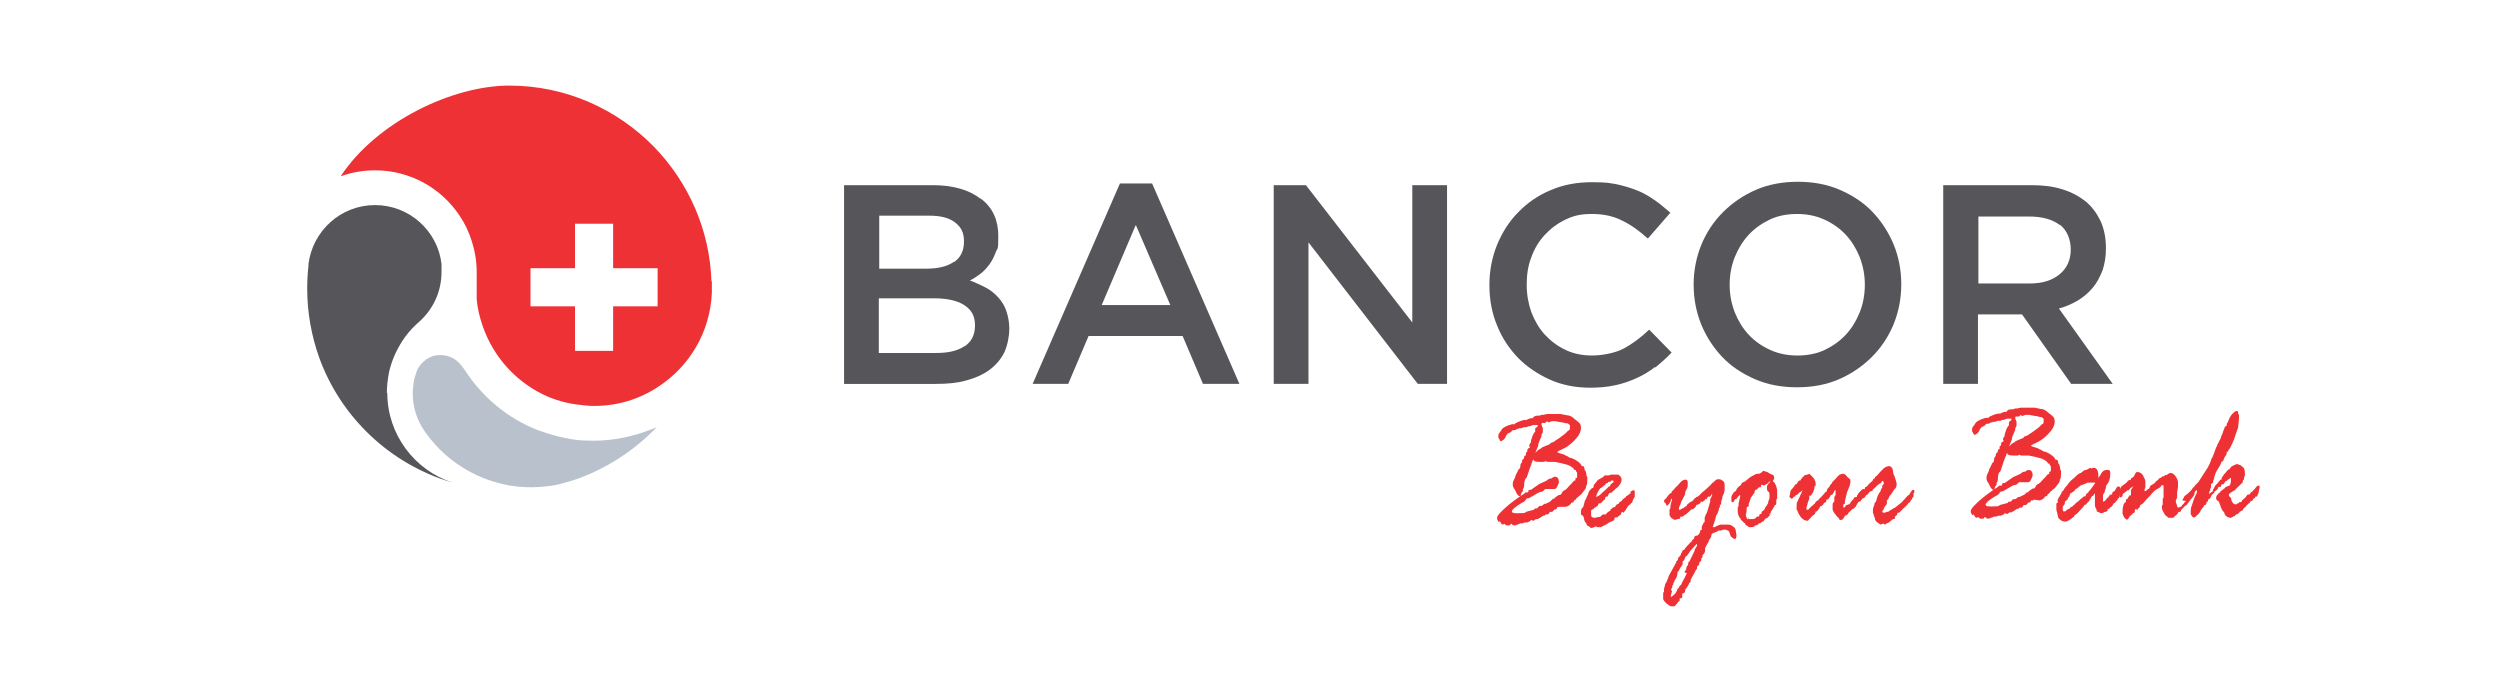
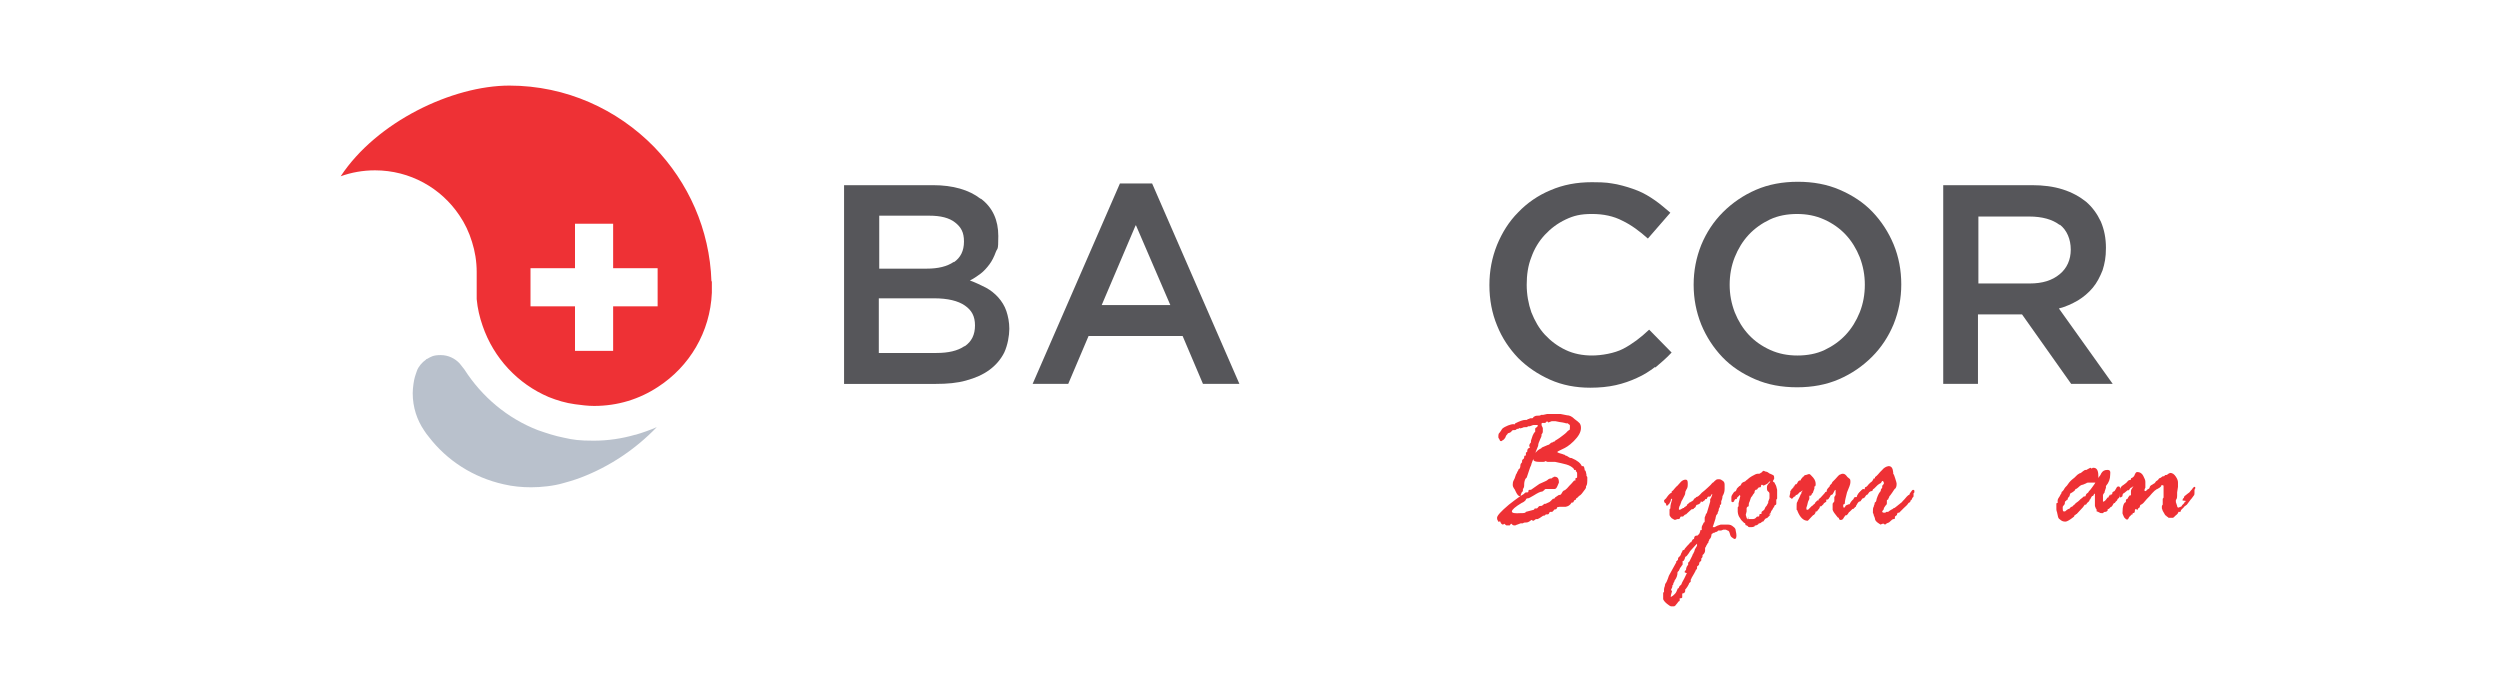
<svg xmlns="http://www.w3.org/2000/svg" version="1.1" viewBox="0 0 590 160">
  <defs>
    <style>
      .cls-1 {
        fill: #56565a;
      }

      .cls-2 {
        fill: none;
      }

      .cls-3 {
        fill: #b9c1cc;
      }

      .cls-4 {
        fill: #ee3135;
      }
    </style>
  </defs>
  <g>
    <g id="Layer_1">
      <g id="Layer_1-2" data-name="Layer_1">
        <g id="Layer_1-2">
          <g id="Layer_1-2-2" data-name="Layer_1-2">
            <g id="Layer_1-2-2">
              <rect class="cls-2" width="590" height="160" />
              <g>
                <path class="cls-1" d="M231.5,46.9c2.8,2.1,4.1,5.1,4.1,8.8s-.2,2.7-.6,3.8c-.4,1.1-.9,2.1-1.5,2.9s-1.3,1.6-2.1,2.2-1.7,1.2-2.5,1.6c1.4.5,2.6,1.1,3.8,1.7,1.1.6,2.1,1.4,2.9,2.3.8.9,1.5,2,1.9,3.2s.7,2.6.7,4.2-.4,3.9-1.2,5.6c-.8,1.6-2,3-3.5,4.1s-3.3,1.9-5.5,2.5c-2.1.6-4.5.8-7.1.8h-21.7v-46.9h21c4.7,0,8.5,1.1,11.2,3.2h.1ZM225.1,61.9c1.6-1.1,2.4-2.7,2.4-4.9s-.7-3.4-2.1-4.5c-1.4-1.1-3.4-1.6-6.1-1.6h-11.8v12.5h11.2c2.7,0,4.8-.5,6.4-1.6h0ZM227.7,81.7c1.6-1.1,2.4-2.7,2.4-4.9s-.8-3.6-2.4-4.7c-1.6-1.1-4-1.7-7.3-1.7h-13v12.9h13.6c2.8,0,5-.5,6.6-1.6h0Z" />
                <path class="cls-1" d="M292.6,90.6h-8.7l-4.8-11.3h-22.2l-4.8,11.3h-8.4l20.6-47.3h7.6l20.6,47.3h.1ZM268,53.2l-8,18.8h16.2l-8.1-18.8h-.1Z" />
-                 <path class="cls-1" d="M333.3,43.7h8.2v46.9h-6.9l-25.8-33.4v33.4h-8.2v-46.9h7.6l25.1,32.4v-32.4h0Z" />
                <path class="cls-1" d="M390.6,86.6c-1.3,1-2.7,1.9-4.3,2.6-1.5.7-3.2,1.3-5,1.7s-3.8.6-6,.6c-3.4,0-6.6-.6-9.5-1.9s-5.4-3-7.5-5.1c-2.1-2.2-3.8-4.7-5-7.7-1.2-2.9-1.8-6.1-1.8-9.5s.6-6.5,1.8-9.5c1.2-2.9,2.8-5.5,5-7.7,2.1-2.2,4.7-4,7.6-5.2,3-1.3,6.2-1.9,9.8-1.9s4.1.2,5.9.5c1.8.4,3.4.9,4.9,1.5s2.8,1.4,4.1,2.3c1.3.9,2.4,1.9,3.6,2.9l-5.3,6.1c-1.9-1.7-3.9-3.2-6-4.2-2.1-1.1-4.5-1.6-7.2-1.6s-4.3.4-6.2,1.3c-1.9.9-3.5,2.1-4.9,3.6s-2.5,3.3-3.2,5.3c-.8,2-1.1,4.2-1.1,6.5s.4,4.5,1.1,6.5c.8,2,1.8,3.8,3.2,5.3,1.4,1.5,3,2.7,4.9,3.6s4,1.3,6.2,1.3,5.3-.5,7.4-1.6,4.1-2.6,6.1-4.5l5.3,5.4c-1.2,1.3-2.5,2.4-3.8,3.5h-.1Z" />
                <path class="cls-1" d="M446.9,76.5c-1.2,2.9-2.9,5.5-5.1,7.7s-4.8,4-7.8,5.3-6.3,1.9-9.9,1.9-6.9-.6-9.9-1.9-5.6-3-7.7-5.2-3.8-4.8-5-7.7c-1.2-3-1.8-6.1-1.8-9.4s.6-6.4,1.8-9.4c1.2-2.9,2.9-5.5,5.1-7.7s4.8-4,7.8-5.3,6.3-1.9,9.9-1.9,6.9.6,9.9,1.9,5.6,3,7.7,5.2,3.8,4.8,5,7.7,1.8,6.1,1.8,9.4-.6,6.4-1.8,9.4ZM438.9,60.7c-.8-2-1.9-3.8-3.3-5.3s-3.1-2.7-5.1-3.6-4.1-1.3-6.4-1.3-4.5.4-6.4,1.3-3.6,2.1-5,3.6-2.5,3.3-3.3,5.3-1.2,4.2-1.2,6.5.4,4.4,1.2,6.5c.8,2,1.9,3.8,3.3,5.3s3.1,2.7,5.1,3.6,4.1,1.3,6.4,1.3,4.5-.4,6.4-1.3,3.6-2.1,5-3.6,2.5-3.3,3.3-5.3,1.2-4.2,1.2-6.5-.4-4.4-1.2-6.5Z" />
                <path class="cls-1" d="M488.8,90.6l-11.6-16.4h-10.4v16.4h-8.2v-46.9h20.9c2.7,0,5.1.3,7.3,1,2.2.7,4,1.7,5.5,2.9,1.5,1.3,2.6,2.8,3.5,4.7.8,1.9,1.2,3.9,1.2,6.2s-.3,3.7-.8,5.3c-.6,1.5-1.3,2.9-2.3,4.1s-2.2,2.2-3.5,3c-1.4.8-2.9,1.5-4.5,1.9l12.7,17.8h-9.8ZM486.1,53.1c-1.7-1.3-4.1-2-7.2-2h-12v15.8h12.1c3,0,5.3-.7,7.1-2.2,1.7-1.4,2.6-3.4,2.6-5.8s-.9-4.6-2.6-5.9h0Z" />
              </g>
-               <path class="cls-1" d="M91.3,92.7c0-1.6.2-3.2.5-4.8.6-2.7,1.7-5.2,3.2-7.5.9-1.4,2-2.7,3.3-3.9l1.1-1c3-2.9,4.8-6.9,4.8-11.3s0-1.3,0-1.9c-.9-7.8-7.6-13.9-15.7-13.9s-14.7,6.1-15.7,13.9v.4c-.2,1.8-.3,3.5-.3,5.4,0,5.7,1,11.1,2.8,16.2,5.1,14.2,16.8,25.3,31.5,29.6-8.9-2.9-15.4-11.3-15.4-21.2" />
              <path class="cls-3" d="M149.9,102.6c-3.1.9-6.4,1.4-9.8,1.4s-4.8-.2-7-.7c-2.1-.4-4.2-1.1-6.2-1.8-7.2-2.8-13.2-7.9-17.3-14.3l-1.1-1.4c-1.1-1.2-2.7-2-4.5-2s-2.3.4-3.2.9c0,0-.2,0-.3.2-.9.6-1.8,1.7-2.1,2.6-.3.8-.3.9-.5,1.5s-.5,2.5-.5,3.8c0,3.3,1,6.3,2.7,8.8.3.5.7,1,1.1,1.5,4.3,5.6,10.5,9.6,17.7,11.2,2.1.5,4.3.7,6.5.7s5.3-.3,7.6-1c2.3-.6,4.1-1.3,4.1-1.3,6.8-2.6,12.9-6.7,17.9-11.9-1.6.7-3.3,1.3-5,1.8" />
              <path class="cls-4" d="M167.9,66.4c-.4-12.3-5.5-23.4-13.5-31.7-8.7-8.9-20.8-14.5-34.2-14.5s-31.3,8.5-39.8,21.4c2.5-.9,5.2-1.4,8.1-1.4,8.3,0,15.6,4.2,19.9,10.6,1.3,1.9,2.3,4,3,6.3.7,2.2,1.1,4.6,1.1,7.1s0,.5,0,.7v5.7c.2,2.2.7,4.3,1.4,6.3,2.6,7.6,8.3,13.7,15.6,16.8,2,.8,4,1.4,6.2,1.7,1.5.2,3,.4,4.5.4,5.6,0,10.7-1.6,15.1-4.5,7.4-4.8,12.3-12.9,12.7-22.2v-2.7s-.1,0-.1,0ZM155.2,72.3h-10.5v10.5h-9v-10.5h-10.5v-9h10.5v-10.5h9v10.5h10.5v9Z" />
              <g>
                <path class="cls-4" d="M367.5,119.7h0s0,.3-.3.5h-.3c-.3.3-.5.6-.6.6h-.3c-.2,0-.3,0-.4.3s-.3.3-.5.3c0,0-.2,0-.3,0-.2.3-.3.3-.6.3l-.9.6c0,0-.2,0-.3.2,0,0-.2,0-.3,0s-.3,0-.5.2-.3.2-.4.2l-.4-.2c-.3.3-.8.6-1.1.6s-.7,0-.9.2h-.5l-.8.3c-.2,0-.3.2-.6.2s-.5,0-.8-.4c-.2,0-.3.3-.4.4h-.8s-.3-.2-.5-.4c0,0-.2.2-.3.2-.3,0-.5-.3-.7-.8l-.3.2s0,0-.2-.3-.2-.5-.2-.7c0-.5.9-1.5,2.8-3.1,1.9-1.5,3.1-2.3,3.5-2.5l.2-.2c0,0,.2-.2.3-.2h.3c.2,0,.3,0,.3-.3s.2-.3.4-.3h.2l2-1.4c0,0,.4-.2.9-.4s.9-.4,1.1-.6c.2-.2.5-.3.9-.3l.2-.2c.2,0,.3-.2.4-.2.8,0,1.1.4,1.1,1.4l-.3.7c-.2.5-.4.8-.7.8s-.2,0-.2,0c0,0,0,0,0,0h-1.2c0,0-.2,0-.4,0h-.3s-.2,0-.4.3l-.4.3c-.5,0-1.2.4-2,.9s-1.4.8-1.5.7c-.3,0-.4.3-.5.5-.2.2-.4.4-.9.6-1.5.9-2.3,1.6-2.3,2s.7.5,2.1.4c.7,0,1.1,0,1.2-.3l1.9-.5.2-.3h.3c.2,0,.3,0,.5-.3s.4-.3.6-.3.3,0,.5-.2.3-.2.4-.3c0,0,.2,0,.3,0,0,0,.3-.2.6-.3s.5-.3.6-.4l.2-.2s.2-.2.3-.3h.2s.2,0,.3-.3l.9-.6h.2c.3,0,.4-.3.7-.8.2-.2.3-.3.5-.3.3-.2.7-.6,1.1-1.1l.4-.4c.3-.3.5-.6.7-.8h.3v-.3h0c0-.2,0-.3.2-.3,0,0,.2,0,.2-.2v-.7c0-.3,0-.5-.3-.7h0v-.3c0,0-.3,0-.4,0,0-.3-.4-.6-.9-.9s-1.3-.5-2.2-.7l-1.4-.3h-.7c0,0-.3,0-.5,0h-.5c0,0-.3,0-.5-.2-.3.2-.5.2-.6.2h-.4c0,0-.5,0-.5,0-.9,0-1.4-.2-1.4-.5,0-1.1.5-2,1.6-2.6.2,0,.3-.2.4-.3l1.4-.6c0,0,.3,0,.5-.3.2-.2.4-.3.6-.3l.3-.2h.2c0-.2.3-.3.6-.5.3-.2.8-.5,1.4-1,.7-.5,1-.9,1.1-1l.3-.2c.2,0,.2-.3.2-.8s0-.4-.3-.6l-.2-.2h-.4c0,0-.6-.2-1.5-.3l-1-.2h-.9l-.8.3-.3-.3h0s0,0-.2.2-.2.2-.3.2h-.5c-.2,0-.3,0-.3.3s0,.3.3.9v.9s0,.3-.3.6v.3c0,.3-.3.7-.5,1.3-.3.6-.3,1-.3,1.1l-.6,1.5v.4c-.3.9-.6,1.4-.7,1.6s-.2.5-.3.8c0,.3-.2.5-.3.8l-.8,2.4c0,0-.2.2-.3.3-.2.4-.3.9-.3,1.3,0,.4,0,.8-.3,1.1v.4s0,.2-.3.4c0,.2-.2.4-.2.6s0,.3-.2.3c-.3,0-.6-.3-.9-.9s-.4-.9-.5-.9c-.2-.3-.3-.6-.3-.9s0-.7.3-1.2.3-.9.4-1c0-.2.2-.4.3-.6,0-.2.2-.4.3-.6s0-.3.2-.3c.2-.2.3-.4.3-.8s.2-.6.4-.8v-.3c0,0,0-.3.2-.4s.3-.3.3-.5,0-.3.2-.4h.2v-.5c0-.2,0-.3.3-.3,0-.6.2-.9.3-.9.2,0,.3-.2.4-.3-.2,0-.2-.3-.2-.3,0-.3.2-.6.4-.8,0,0,0-.2,0-.2v-.2l.4-1.2c.2-.4.3-.7.6-.9h0v-.6c0-.2,0-.3.4-.5.2-.2.2-.3.2-.5h-1c-.2,0-.5.2-.9.3h-.3s-.2,0-.3.2h-.3c-.3,0-.6,0-.9.2-.3,0-.4.2-.6,0l-.3.2h-.3c-.2.2-.3.3-.6.3h-.3s-.2,0-.4.3-.5.3-.6.4c-.2,0-.3,0-.3.2,0,0-.2.2-.3.3l-.2.4c0,.2-.2.3-.3.5-.2.2-.3.3-.4.3,0,0-.2.2-.3.2-.2,0-.3,0-.4-.3s-.3-.4-.3-.6c0-.5,0-.9.3-1.1.2-.3.4-.5.6-.9.3-.3.9-.6,1.4-.8s1-.3,1.1-.3h.3c0,.2.2,0,.3-.2,1-.5,1.8-.8,2.3-.8h.4l.3-.2c.3,0,.4-.2.6-.2h.4s.2,0,.3-.3c.3-.2.5-.3.9-.3s.7,0,.9-.2h.5l.9-.2h3.2l1.5.3c.6,0,1.2.3,1.8.9.6.4,1,.8,1.2,1,.2.3.3.6.3,1.1,0,1-.6,2-1.7,3.1s-2,1.6-2.7,1.9c-.9.4-1.2.6-1.2.7,0,0,.3.2.7.3s.7.2.9.3c0,0,.3,0,.3.2,0,0,.3,0,.7.3s.6.3.8.3c1.4.6,2.1,1.2,2.4,1.9h.3c.2,0,.3.3.4,1,.2,0,.3.4.4,1v.3c.2.2.2.3.2.4,0,1.1,0,1.8-.3,2,0,0,0,.2,0,.3,0,.2-.3.6-.7,1.1-.4.6-.8.9-.9.9,0,0-.2.2-.3.3l-.2.2c-.2,0-.3.3-.3.3s0,.2-.2.2c0,0-.2,0-.3.3s-.2.3-.3.3h-.2c-.4.7-.9.9-1.4,1h-1.4Z" />
-                 <path class="cls-4" d="M375.4,115.5l.3-.3c.3,0,.4-.2.4-.5s.3-.6.6-.9l.2-.3c.2-.3.7-.5,1.4-.9.2-.2.3-.3.4-.4h.9c.3,0,.4-.2.7-.2h.9c.2,0,.3,0,.5,0,.3,0,.5.2.7.4.2.3.3.5.3.8,0,.4-.2.9-.6,1.4-.3.4-.7.7-.9.8-.2.3-.3.4-.4.4s-.2.2-.3.3-.2.2-.3.2h-.2c-.2,0-.4.3-.6.9h-.3c-.2,0-.3.3-.3.5s-.2.3-.3.3c-.4.5-.7.8-.9.8h-.3c0,.2-.2.3-.2.4s0,.3-.3.3l-.3.3h-.2l-.3.4c-.2,0-.3,0-.5.3,0,.2,0,.4,0,.7v.4c0,.4.3.6.9.6l.9-.2c.3,0,.4,0,.6-.3.2-.2.4-.3.6-.3,0,0,.2,0,.3,0h.2c0-.2.3-.3.4-.5.3-.2.4-.3.5-.3l.2-.2c0-.2,0-.3.2-.3l.2-.2c0,0,.2-.2.3-.2h.3c.2-.3.3-.6.6-.7s.4-.2.4-.3.2-.3.3-.3.3-.2.4-.3c0-.2.3-.3.4-.4.2-.2.3-.3.3-.3,0,0,0,0,.2,0,0,0,0,0,0,.2v.2h0v-.4c0-.3,0-.3.3-.4l.8-.6c0-.3,0-.5.2-.5s.2,0,.3-.2c0,0,0,0,.2,0,.2,0,.3,0,.3.3v.6c0,0,0,.6,0,.6,0,0,0,.2-.2.3,0,.2-.2.3-.3.7,0,.3-.2.5-.3.5h0c-.2.3-.3.4-.5.5,0,0-.3.2-.3.3l-.6.9c0,.2-.3.3-.3.4s-.2.2-.2.2l-.2-.2h0c0,0-.2,0-.3.3,0,.2,0,.3-.2.4-.3.2-.6.4-.7.6h-.4c-.2,0-.3.2-.3.4,0,.3-.3.4-.5.5-.3,0-.4.2-.6.3h-.2c0,0-.3.3-.5.4l-1.4.7c0,0-.2,0-.3,0h-.5c0,0-.2,0-.2,0,0,0,0-.2-.2-.2l-.3.2c-.3,0-.4.2-.7.2s-.3,0-.3-.2c-.2,0-.3-.2-.3-.2-.3,0-.6-.3-.7-.9h-.2s-.2-.4-.4-1.4c0,0-.2-.2-.3-.3-.2,0-.3-.2-.3-.4,0-.7,0-1.1.3-1.3.3-.3.3-.4.3-.5l.3-1.1s0-.2.2-.4l.4-.9c0,0,.2-.3.3-.8l.3-.5h0ZM379,114.2l-.2.2s-.2.2-.4.3c-.3.3-.4.4-.7.5-.2.2-.4.5-.7,1.1s-.3.9-.3,1,0,.2,0,0l.6-.3c.3-.2.4-.3.6-.5s.4-.4.9-.8l.2-.2s.2-.2.3-.3c.2-.2.3-.3.4-.4h.2c.2-.5.4-.7.6-.8s.3-.2.3-.3c0-.2,0-.3-.3-.3s-.3,0-.4.3h-.4s-.2,0-.3.3h-.3Z" />
                <path class="cls-4" d="M405.9,118.6v.4h0v.6c-.2.3-.3.5-.3.9l-.2.4c0,.2,0,.3-.2.5s-.2.3-.3.7c0,.3-.2.7-.3,1.1l-.4,1.2s0,0,0,0h.5s0,0,.3-.2c.2,0,.3-.2.5-.2l.6-.2c.2,0,.4,0,.9,0h.5c.4,0,.9,0,1.3.3.4.3.7.5.8.9,0,.3.2.8.2,1.4s-.2.8-.4.8-.4-.2-.7-.4-.4-.6-.5-1-.3-.6-.5-.6l-.4-.2h-.3c0,0-.2,0-.3,0h0l-.5.2h-.7l-.3.3c-.2,0-.3,0-.5.2-.2,0-.3,0-.5.2-.2,0-.3.2-.3.3,0,.4-.2.9-.5,1.1,0,.3-.2.4-.2.5,0,.2,0,.3-.2.4,0,.2-.3.4-.4.8l-.2.3v.6c0,.4-.2.8-.6,1.1v.3c0,0,0,.3-.3.5v.4s0,.2-.2.3-.3.3-.3.6-.3.4-.5.6v.4h0c0,0,0,.3-.3.4,0,.3-.2.4-.3.7l-.7,1.2c0,.2-.2.3-.2.5v.4c-.3.2-.3.3-.4.4,0,.2-.2.4-.4.8-.3.4-.4.6-.5.6,0,.2,0,.3,0,.3,0,.2,0,.3-.3.6-.3,0-.4,0-.4.3v.4s0,.2,0,.3-.3.2-.3.2h-.3v.4c0,.2,0,.3-.2.3,0,0-.3.3-.4.5-.3.3-.3.4-.4.5l-.3.2h-.7c-.2,0-.5-.2-1-.6s-.8-.8-.9-1.1c0-.3,0-.9,0-1.4,0,0,0-.2.2-.3v-.6s0-.3.2-.8c0-.5.3-.8.3-.8,0,0,.2-.3.4-.9s.3-.9.4-1l1.6-2.9v-.3h0c0,0,.2,0,.2,0,0,0,0-.2.2-.3,0-.3,0-.5.3-.7.2-.2.3-.3.4-.6,0-.2.2-.4.3-.6v-.2l.3-.2c.2,0,.3-.2.3-.3l.6-.7s.2-.2.3-.3c0,0,.3-.3.4-.5h.2c.2-.4.3-.6.4-.7s.3,0,.3-.2c0-.4.2-.7.6-.7s.2,0,.2,0l.4-.4s.2-.3.3-.9h.3v-.6s0-.3.2-.6.2-.5.3-.6c0,0,.2,0,.2-.2v-.9h0c0-.2.2-.4.3-.9l.2-.2.8-2.7s0-.3,0-.6l.2-.3c.2-.4.3-.8.3-.9,0,0,0,0,0,0,0,0-.2,0-.3.3s-.3.3-.3.3h-.3s-.2,0-.3.3-.2.3-.3.3h-.2c0,.3-.3.4-.3.4l-.4.3h0l-.3-.2h0s0,.2-.2.5l-.5.3h-.2c0,0-.3.2-.3.4s-.3.4-.4.4c0,.2-.3.3-.6.3l-1,.9c0,0-.2.2-.3.3-.3,0-.4.2-.7.5h-.4c0,0-.3,0-.3.3,0,.2-.3.3-.3.3h-.3l-.6.2c-.2,0-.4-.2-.8-.4-.3-.3-.5-.6-.5-.8v-.9c0,0,0-.2,0-.3,0-.2.2-.3.2-.3v-.3c0-.5.2-1.1.4-1.8h0c0,0,0-.2,0-.2-.2,0-.3.2-.3.4,0,.3-.3.5-.3.7-.2.2-.3.3-.3.3,0,0,0,.2-.2.2,0,0-.2,0-.3,0,0,0,0,0,0-.3,0-.2-.2-.3-.3-.3,0,0-.2-.3-.2-.5s.2-.3.5-.6l.2-.3c.5-.7.9-1,1.1-1v-.3c.3-.2.4-.3.7-.7.3-.3.4-.5.6-.6l.9-1c.3-.3.7-.5,1.1-.5s.5.3.5.9,0,1-.3,1.4c-.2.3-.3.6-.3.9,0,.3-.2.6-.4,1s-.4.8-.5.9c0,.2-.2.5-.3.9-.2.3-.3.7-.3.9s0,.2.2.2.4-.2.8-.4h.2c0-.2.3-.3.3-.3l.4-.3c0-.3.2-.3.3-.4l.3-.3c.2,0,.3-.2.6-.3.3-.2.4-.3.4-.4s.2-.3.3-.3c0,0,.3-.2.3-.3.3,0,.7-.3,1.3-1,.5-.4,1-.8,1.4-1.2s.8-.7.9-.9c0,0,.2-.2.3-.3.2,0,.3-.3.6-.5.3-.3.5-.3.9-.3s.6.2.9.4.4.5.4.9v1c0,.7-.2,1.2-.5,1.7,0,.6-.2.9-.3,1.2v.5c0,0,0,.3-.3.4v-.3h0ZM397.6,135.1v-.3c0,0,.2-.2.3-.3,0-.6.3-1,.5-1.2v-.5l.3-.3.7-1.4c0-.2.2-.4.3-.6,0-.2.2-.3.2-.5s.2-.6.6-1.2v-.2c0-.2,0-.3,0-.3,0,0-.2.2-.3.3l-1.1,1.2s-.3.3-.5.7l-.3.4c-.2.3-.3.4-.4.4s-.3.3-.3.6c-.2.3-.3.5-.3.5h-.2c0,0,0,0,0,0v.5c0,0,0,.2,0,.3s-.2.3-.3.4c0,.2-.2.3-.2.3,0,0-.2.3-.4.8l-.3.3c0,.9-.3,1.5-.7,2,0,.3-.2.4-.3.7,0,.3,0,.3-.2.4,0,.5-.2.9-.3.9v.2c0,0,0,.2.2.3h0c-.2.7-.3,1-.3,1.4,0,0,0,0,0,0l.5-.3c.3-.3.6-.5.8-.9l.3-.7c0,0,0-.2.3-.2,0-.3.2-.5.3-.6s.3-.2.3-.3.3-.7.7-1.4c.4-.9.7-1.4.7-1.4h0v.2h0Z" />
                <path class="cls-4" d="M417.9,121.4l-.9.9h-.2c0,0-.3.2-.4.4s-.3.4-.3.4h-.2c-.3.3-.5.4-.6.4s-.3,0-.4.3c-.2,0-.3.2-.5.2s-.3,0-.3.2c0,0-.3.2-.7.2h-.3c-.2,0-.3,0-.3,0,0,0-.2,0-.3-.2,0,0-.2-.2-.3-.2s-.3,0-.3-.3-.3-.3-.3-.3-.2-.2-.3-.3l-.3-.3c-.2-.2-.3-.5-.6-.9-.2-.4-.3-.9-.3-1.1h0v-1s0-.2.2-.3v-.7l.4-1.7s0-.2-.2-.3c0,.3-.3.3-.3.4,0,0-.2.2-.3.3,0,.2,0,.3-.2.3h-.2s0,0-.2.3c0,.3-.3.4-.4.4s-.3,0-.3-.3v-.9c0,0,0-.3.3-.7.2-.3.3-.5.5-.6.2,0,.3-.2.4-.4,0-.3.3-.5.7-.9.2,0,.4-.3.5-.6.2-.2.3-.3.6-.4.3,0,.4-.3.6-.4s.5-.5,1.2-.9,1.1-.6,1.4-.6.3,0,.3,0,.3,0,.4-.2c.2,0,.3-.2.4-.3s.3-.2.3-.2l.5.2c.3,0,.6.2.7.3l.3.2c.2,0,.4.2.7.3s.3.4.3.9c-.2.3-.3.5-.3.6,0,0,.2.2.4.3,0,.2.3.5.4.9l.2.8v2c0,.2-.2.3-.2.3v1c0,.2-.2.3-.3.3,0,0-.2.2-.2.3v.2c-.2,0-.2.2-.3.3,0,.2-.2.3-.3.5,0,0-.2.3-.2.4s0,.3-.2.3c0,0-.2.2-.2.3,0,0,0,.2-.2.2l-.2-.2h0ZM412.6,122v.5h.9c.3,0,.6,0,.9-.3.2-.3.3-.3.5-.3s.3,0,.3-.3.2-.3.2-.3h.3c0-.3,0-.6.3-.7.3-.2.4-.3.5-.6s.2-.4.3-.5c0,0,.3-.3.3-.5l.2-.3v-.3l.3-.8c0-.3,0-.6,0-.9s0-.5-.3-.7-.3-.5-.3-1,.2-.6.4-.9c.3-.3.4-.4.4-.5s0-.2,0,0c0,0-.2,0-.4.2,0,.2-.5.5-1.2.8-.3-.2-.3-.2-.4-.2,0,0-.2,0-.2.3s-.2.3-.2.3h-.3s0,0-.3.3c0,.2-.3.3-.5.3l-.2.3c0,.3,0,.4-.3.7l-.2.3c0,.2-.3.3-.4.6l-.3.9c-.2.3-.2.7-.2.9s0,.2-.3.3c0,0-.2.2-.2.3,0,0,0,0,0,.2,0,0,0,.2,0,.3v.3l-.2.8.2.7.2.4h0Z" />
                <path class="cls-4" d="M423.1,114.8h.3c0,0,.2-.3.3-.5h.2c0,0,.3-.2.4-.6l.3-.3h.2s.2,0,.2-.2.3-.3.5-.7h0s.2,0,.3-.2c0-.2.3-.2.4-.2l.6-.2c.2,0,.3,0,.3,0s.3.2.8.8.6,1.1.6,1.6-.2.5-.3.5h0v.5l-.3.8c0,.3-.2.3-.3.4,0,.3-.2.4-.3.5h-.3v.2c0,0,0,.5,0,.5,0,.2-.3.5-.4,1.1s-.3.9-.3,1.1c0,.3,0,.4.2.4,0,0,.2,0,.2,0s.2-.2.3-.3c0,0,.2-.2.3-.3,0,0,.2-.2.3-.3.2,0,.3-.3.5-.4s.3-.3.3-.4c0,0,.2-.2.3-.3,0,0,.2-.2.2-.2,0,0,.2,0,.3,0v-.3l.4-.3,1-1.1.2-.3c.2,0,.3,0,.3-.2,0-.4.3-.7.5-.9,0,0,0,0,.2-.2,0-.3.2-.4.3-.5.2-.2.3-.3.3-.5l.4-.4c0,0,.2-.2.3-.3.6-.7.9-1,1.1-1.1.2,0,.3-.2.7-.2s.6.2.8.4c.2.3.4.5.7.7s.3.4.3.9-.3,1.2-.8,2.4c-.3,1.2-.5,2-.5,2.3s0,.4-.2.5-.2,0-.2.2h0c0,.4,0,.6.2.6,0,0,.2,0,.3-.3,0-.2.3-.3.8-.5h.2c.3-.6.6-.9.7-1,0,0,.3-.2.3-.4,0-.2.3-.3.4-.3s.3,0,.3,0c0-.3.3-.8.7-1.2s.7-.7.8-.7.2,0,.3.3.2.3.2.4,0,.2,0,.2v.4c0,.2,0,.3-.3.3,0,.3-.3.5-.3.6h-.3l-.2.2h0c0,0-.3.3-.5.7-.3.3-.4.7-.6.9v.2c-.2,0-.3.2-.3.2l-.3.3c0,0-.2,0-.2,0l-.2.2c0,0-.3.3-.4.4-.3.2-.4.4-.5.6l-.3.3h-.3s0,.2-.2.3l-.3.5c-.2.3-.4.3-.7.3,0,0-.2,0-.3-.3,0-.2-.2-.3-.3-.3,0,0-.3-.4-.7-.9s-.5-.9-.5-.9v-.8c0,0,0-.5,0-.5,0,0,0-.3.2-.4l.2-.3v-1l.3-.5v-1.2c-.2,0-.3.3-.5.7s-.3.5-.6.5c-.3.5-.4.8-.5.7,0,0,0,0,0,.2l-.3.2h-.3v.5c-.3.2-.5.3-.6.4,0,.2-.2.3-.3.4l-.3.3h-.3c0,.4-.3.7-.5.9l-.2.3h-.3c0,.4-.3.7-.4.8-.2,0-.4.3-.8.7s-.6.7-.7.7c-1,0-1.8-.8-2.4-2.3,0,0,0-.2-.2-.3,0-.2,0-.4,0-.8,0-.6,0-.9.2-1.1,0-.2.3-.6.5-1.1.2-.5.3-.8.4-.7v-.3c.2-.3.3-.5.3-.6h0s0,0-.2.2l-.3.2c0,0-.2,0-.3.2,0,0-.2.2-.3.3s-.2.2-.3.2h0s0,0-.2,0c0,.3-.2.3-.2.4h-.2c-.3.3-.4.5-.5.5,0,0-.2,0-.3-.2-.2,0-.3-.2-.3-.3l.2-.9v-.4s0,0,.2-.2c0,0,0-.2.3-.4.2-.3.3-.4.6-.4h-.2Z" />
                <path class="cls-4" d="M442.2,112.9h.3c0,0,0-.3,0-.3.6-.4.9-.9,1.2-1.2,0,0,0,0,.2-.2,0,0,.2-.2.3-.3.4-.5.9-.8,1.5-.9.7,0,1,.5,1.1,1.5v.3c.2.2.3.6.5,1.2s.3,1,.3,1.1c0,.4,0,.8-.3,1.2-.2,0-.5.7-1.2,1.6l-.2.2c0,.3-.3.5-.3.8-.3,0-.3.2-.3.3v.6c0,0,0,.3-.3.5l-.2.3-.2.3c0,.2,0,.3-.2.5s-.2.3-.2.3c0,.3.3.3.7.3,0,0,0,0,.3-.2h.4c0,0,.3-.2.4-.3l.5-.3c.2,0,.3-.3.5-.3s.4-.3.6-.4.3-.3.5-.4.3-.3.5-.4.3-.3.5-.5.5-.5.9-1c.3-.3.4-.4.6-.4,0,0,0-.2.3-.6s.4-.6.6-.6c.3,0,.3.2.3.4s0,.3-.2.4v.7s0,.2-.2.3c0,0-.2.3-.2.4s-.2.3-.3.3c0,.3-.2.5-.3.5s-.3.2-.4.4-.5.5-.9.9-.6.6-.8.8c-.2.2-.3.3-.3.3h-.3s0,0-.2.3v.3c-.3,0-.3.2-.3.2h0c0,0-.2,0-.2.2v.2h0c0,.2,0,.3-.3.3s-.5.3-1.1.8l-.5.2-.4.3c-.2,0-.3-.2-.3-.2h-.3c0,0-.5.2-.5.2,0,0-.3-.2-.6-.4s-.7-.6-.7-.9-.2-.6-.3-.9c0-.3-.2-.5-.2-.6,0-.7,0-1.2.2-1.4,0-.3.2-.5.2-.7s0-.3.2-.4.2-.4.3-.8c.3-.9.6-1.4.7-1.5.2-.2.3-.4.3-.7l.3-.4s0-.2,0-.3c0-.2,0-.3.2-.3,0-.2.2-.3.2-.4,0-.4-.2-.6-.4-.6,0,0,0,0-.2.3,0,.2-.3.3-.5.4-.3.2-.4.3-.4.3,0,0-.2.2-.3.3s-.3.3-.5.5l-.3.2c0,.3-.2.4-.3.4,0,0-.3,0-.6.3,0,0,0,0-.2.3s-.3.3-.4.3c-.2.2-.3.3-.4.6,0,0-.2,0-.3.2h-.3c0,.2-.2.3-.3.5,0,.2-.3.3-.6.3s-.3-.2-.3-.5c0-.7.2-1.3.6-1.7s.7-.7.9-.7.3,0,.3-.3c0-.2.2-.3.3-.3s.4-.3.6-.6c.3-.3.5-.5.8-.7l.2-.3h0Z" />
-                 <path class="cls-4" d="M479.3,118.1h0s0,.3-.3.5h-.3c-.3.3-.5.6-.6.6h-.3c-.2,0-.3,0-.4.3s-.3.3-.5.3c0,0-.2,0-.3,0-.2.3-.3.3-.6.3l-.9.6c0,0-.2,0-.3.2,0,0-.2,0-.3,0s-.3,0-.5.2-.3.2-.4.2l-.4-.2c-.3.3-.8.6-1.1.6s-.7,0-.9.2h-.5l-.8.3c-.2,0-.3.2-.6.2s-.5,0-.8-.4c-.2,0-.3.3-.4.4h-.8s-.3-.2-.5-.4c0,0-.2.2-.3.2-.3,0-.5-.3-.7-.8l-.3.2s0,0-.2-.3-.2-.5-.2-.7c0-.5.9-1.5,2.8-3.1,1.9-1.5,3.1-2.3,3.5-2.5l.2-.2c0,0,.2-.2.3-.2h.3c.2,0,.3,0,.3-.3s.2-.3.4-.3h.2l2-1.4c0,0,.4-.2.9-.4s.9-.4,1.1-.6c.2-.2.5-.3.9-.3l.2-.2c.2,0,.3-.2.4-.2.8,0,1.1.4,1.1,1.4l-.3.7c-.2.5-.4.8-.7.8s-.2,0-.2,0c0,0,0,0,0,0h-1.2c0,0-.2,0-.4,0h-.3s-.2,0-.4.3l-.4.3c-.5,0-1.2.4-2,.9s-1.4.8-1.5.7c-.3,0-.4.3-.5.5-.2.2-.4.4-.9.6-1.5.9-2.3,1.6-2.3,2s.7.5,2.1.4c.7,0,1.1,0,1.2-.3l1.9-.5.2-.3h.3c.2,0,.3,0,.5-.3s.4-.3.6-.3.3,0,.5-.2.3-.2.4-.3c0,0,.2,0,.3,0,0,0,.3-.2.6-.3s.5-.3.6-.3l.2-.2s.2-.2.3-.3h.2s.2,0,.3-.3l.9-.6h.2c.3,0,.4-.3.7-.8.2-.2.3-.3.5-.3.3-.2.7-.6,1.1-1.1l.4-.4c.3-.3.5-.6.7-.8h.3v-.3h0c0-.2,0-.3.2-.3,0,0,.2,0,.2-.2v-.7c0-.3,0-.5-.3-.7v-.3c0,0-.3,0-.4,0,0-.3-.4-.6-.9-.9-.5-.3-1.3-.5-2.2-.7l-1.4-.3h-.7c0,0-.3,0-.5,0h-.5c0,0-.3,0-.5-.2-.3.2-.5.2-.6.2h-.4c0,0-.5,0-.5,0-.9,0-1.4-.2-1.4-.5,0-1.1.5-2,1.6-2.6.2,0,.3-.2.4-.3l1.4-.6c0,0,.3,0,.5-.3s.4-.3.6-.3l.3-.2h.2c0-.2.3-.3.6-.5.3-.2.8-.5,1.4-1,.7-.5,1-.9,1.1-1l.3-.2c.2,0,.2-.3.2-.8s0-.4-.3-.6l-.2-.2h-.4c0,0-.6-.2-1.5-.3l-1-.2h-.9l-.8.3-.3-.3h0s0,0-.2.2-.2.2-.3.2h-.5c-.2,0-.3,0-.3.3s0,.3.3.9v.9s0,.3-.3.6v.3c0,.3-.3.7-.5,1.3-.3.6-.3,1-.3,1.1l-.6,1.5v.4c-.3.9-.6,1.4-.7,1.6,0,.3-.2.5-.3.8s-.2.5-.3.8l-.8,2.4c0,0-.2.2-.3.3-.2.4-.3.8-.3,1.3,0,.4,0,.8-.3,1.1v.4s0,.2-.3.4c0,.2-.2.4-.2.6s0,.3-.2.3c-.3,0-.6-.3-.9-.9s-.4-.9-.5-.9c-.2-.3-.3-.6-.3-.9s0-.7.3-1.2.3-.9.4-1c0-.2.2-.4.3-.6,0-.2.2-.4.3-.6s0-.3.2-.3c.2-.2.3-.4.3-.8s.2-.6.4-.8v-.3c0,0,0-.3.2-.4s.3-.3.3-.5,0-.3.2-.4h.2v-.5c0-.2,0-.3.3-.3,0-.6.2-.9.3-.9.2,0,.3-.2.4-.3-.2,0-.2-.3-.2-.3,0-.3.2-.6.4-.8,0,0,0-.2,0-.2v-.2l.4-1.2c.2-.4.3-.7.6-.9h0v-.6c0-.2,0-.3.4-.5.2-.2.2-.3.2-.5h-1c-.2,0-.5.2-.9.3h-.3s-.2,0-.3.2h-.3c-.3,0-.6,0-.9.2-.3,0-.4.2-.6,0l-.3.2h-.3c0,0-.3.3-.6.3h-.3s-.2,0-.4.3-.5.3-.6.4c-.2,0-.3,0-.3.2,0,0-.2.2-.3.3l-.2.4c0,.2-.2.3-.3.5s-.3.3-.4.3c0,0-.2.2-.3.2-.2,0-.3,0-.4-.3s-.3-.4-.3-.6c0-.5,0-.9.3-1.1.2-.3.4-.5.6-.9.3-.3.9-.6,1.4-.8s1-.3,1.1-.3h.3c0,.2.2,0,.3-.2,1-.5,1.8-.8,2.3-.8h.4l.3-.2c.3,0,.4-.2.6-.2h.4s.2,0,.3-.3c.3-.2.5-.3.9-.3s.7,0,.9-.2h.5l.9-.2h3.2l1.5.3c.6,0,1.2.3,1.8.9.6.4,1,.8,1.2,1,.2.3.3.6.3,1.1,0,1-.6,2-1.7,3.1s-2,1.6-2.7,1.9c-.9.4-1.2.6-1.2.7,0,0,.3.2.7.3s.7.2.9.3.3,0,.3.2c0,0,.3,0,.7.3s.6.3.8.3c1.4.6,2.1,1.2,2.4,1.9h.3c.2,0,.3.3.4,1,.2,0,.3.4.4,1v.3c.2.2.2.3.2.4,0,1.1,0,1.8-.3,2,0,0,0,.2,0,.3,0,.2-.3.6-.7,1.1-.4.6-.8.9-.9.9,0,0-.2.2-.3.3l-.2.2c-.2,0-.3.3-.3.3s0,.2-.2.2c0,0-.2,0-.3.3s-.2.3-.3.3h-.2c-.4.7-.9.9-1.4,1l-1.4-.2v.2h0Z" />
                <path class="cls-4" d="M497.9,117l.3-.3c.2,0,.3,0,.3-.3s.2-.3.3-.4c.2,0,.4-.3.6-.7s.3-.5.6-.5c0,0,.2,0,.3.2,0,.2.2.3.2.3,0,.5,0,.9-.3,1.4v.6l-.2.3c-.2,0-.3.3-.3.3,0,.2-.2.3-.4.5l-.2.3c-.3,0-.4.3-.5.5s-.2.3-.3.4c-.2,0-.3.2-.5.4,0,0-.3.2-.4.2v.3c-.2.2-.3.3-.6.3-.3,0-.4.2-.5.3,0,0-.2,0-.3,0-.3,0-.4,0-.6-.2-.2,0-.3-.2-.6-.2,0,0,0-.2,0-.3s0-.3-.2-.4c0-.2-.2-.4-.2-.7v-2.6c0,0,0-.2,0-.2,0,0-.2,0-.3.3,0,.2-.3.3-.4.3,0,0-.2.3-.3.5,0,.2-.2.3-.3.4v.2c0,0-.2.2-.3.3s-.3.2-.3.3l-.2.3h-.3s0,0-.2.3-.3.4-.4.5l-1.3,1.4c-.2,0-.3.3-.6.4v.2c-1,.8-1.7,1.2-2,1.2s-.7,0-1.1-.3-.6-.4-.7-.8l-.2-.9c0-.2-.2-.5-.2-.9v-1.2c0-.2,0-.3.3-.3v-.6s0-.3.3-.7.3-.6.4-.7l.2-.3c0-.2,0-.3.3-.5.2-.2.3-.4.4-.6s.3-.4.6-.7l.5-.7c.4-.5.9-.9,1.3-1.2,0,0,.2-.2.4-.4s.4-.4.8-.6c.3,0,.5-.3.8-.5.3-.2.4-.3.6-.3h.2s.3-.2.9-.5h0s.2,0,.3.2h0l.3-.2h.2c.7,0,1.1.6,1.1,1.8s0,.4.2.3c0,0,.3-.3.5-.8.3-.5.7-.8,1.4-.8s.8.3.7,1.2c0,.9-.3,1.8-1,2.6,0,0,0,.3,0,.4l-.3.9h0c0,.2,0,.3-.2.4,0,.2-.2.3-.2.4v1.1c0,.3,0,.4,0,.5.3,0,.6-.3.8-.6.2-.3.3-.4.3-.4h.2c0-.3.3-.5.3-.6l.2-.3h0ZM492.2,117.1c0-.3.2-.6.4-.7.3-.2.3-.3.4-.5.3-.2.5-.6.9-1.1s.6-.9.6-.9h-.2c0,0-.3,0-.3,0h-.6c0,0-.3,0-.3,0h-.3c-.2,0-.3,0-.5.2-.2,0-.4.2-.8.3-.3,0-.7.3-1,.6-.3.3-.5.4-.7.4,0,.3-.3.5-.9.9-.3,0-.4.3-.5.8-.3.3-.4.5-.4.5v.3c-.3,0-.3.2-.4.3-.2,0-.3.3-.3.4,0,.3,0,.4-.3.7-.2.2-.2.3-.2.4,0,.7,0,1,.3,1s.3,0,.6-.3c.3-.2.4-.3.5-.3s.2,0,.3-.2l.3-.3s0,0,.2,0c0,0,0,0,.2-.2,0,0,.2-.2.3-.3.2,0,.3-.3.3-.3.2-.2.5-.3.9-.7l.3-.3c.3-.2.4-.3.4-.3s.2-.2.3-.3h0Z" />
                <path class="cls-4" d="M514.9,118.1h.2c0-.3,0-.4.3-.6,0-.3.2-.5.4-.6.2-.2.5-.4.9-.7l.4-.5.2-.2.2-.3c.2-.2.3-.3.3-.3.2,0,.3,0,.3.3l-.2.4v.7c0,.3,0,.5-.2.7s-.3.5-.7.9l-.9,1.2-.4.3c0,0-.3.2-.3.3l-.7.7c0,.2,0,.3-.2.4h-.4c0,.3-.3.6-.7.9l-.3.3c0,0-.2.2-.3.2h-.9c0,0-.3,0-.3-.2-.2,0-.3-.2-.4-.3-.2,0-.3-.3-.6-.8-.3-.4-.3-.8-.4-.9v-.5s0-.2.2-.4h0c0,0,0-.2,0-.3s0-.3,0-.6,0-.3,0-.5c0,0,.2-.2.2-.3v-1.5c0,0,0-.5,0-.5v-.5c0-.3,0-.4-.3-.4s-.2,0-.3.3h0c-.3.3-.5.4-.7.5,0,0-.3.2-.4.2,0,0-.2.2-.4.3l-.2.2s-.2.2-.3.3c0,0-.3.3-.7.8-.4.4-.9.9-1.2,1.3s-.6.6-.8.7c-.2,0-.3.3-.3.5,0,0,0,.2-.3.3,0,0-.2.2-.3.5-.2-.2-.3-.3-.3-.3-.2,0-.3.3-.3.7,0,.2-.3.3-.5.3,0,0,0,0,0,.3h0c0,0-.2,0-.2,0,0,0,0,0-.3.3-.2.2-.3.3-.3.3-.2.4-.3.6-.4.6h-.2c0,0-.2,0-.3-.2,0,0-.3-.2-.4-.5s-.3-.6-.3-.8c0-1.6.3-2.5.8-2.6h0v-.3c0-.2,0-.3.2-.4.2,0,.3-.3.4-.5s.3-.3.3-.4h.3v-.4c0,0,0-.2,0-.3,0,0,0-.2,0-.3s0-.3.3-.7c.2-.3.3-.5.3-.5h0c-.3.3-.5.4-.6.4s-.3.3-.5.6h-.3c-.5.4-.8.7-.9.7s-.3.3-.3.5c0,0,0,.2,0,.2,0,0-.3.2-.4.3h0c-.3,0-.4-.3-.4-.8l.3-1.2c0-.4.3-.7.8-1,.4-.3.7-.5.9-.8s.5-.3.8-.4v-.3c.5-.2.8-.5.9-.9.2-.4.3-.6.6-.6.6,0,1.1.3,1.4.9s.5,1,.5,1.4v1.4c-.2.3-.2.4-.2.6s0,.2.2.2c0,0,.2,0,.3-.2,0,0,.3-.3.4-.3s.3-.2.3-.3c0-.3.3-.6.6-.7.3-.2.4-.3.5-.3l.2-.2.2-.3c.3-.2.5-.3.6-.5s.3-.3.4-.3.3-.2.6-.4h.3c0,0,.3-.3.3-.3,0,0,0,0,.2,0,0,0,.3,0,.5-.3.3,0,.3-.2.4-.2.6,0,1,.3,1.4.9s.5,1,.5,1.4v1h0l-.2,1.3v.4c0,.7,0,1.1-.3,1.4,0,0,0,0,0,.3v.2l.3.9c0,.3.2.4.3.4l.5-.2c.2,0,.3-.2.4-.4,0,0,.3-.3.5-.5,0-.3.2-.3.3-.3v-.2h0Z" />
-                 <path class="cls-4" d="M517.4,115.9h0c0,0,0-.3,0-.3,0,0,0-.3.2-.4s.3-.3.3-.4,0-.2.2-.3c0,0,.2-.2.3-.3s.2-.3.4-.4l1.8-2.8c.2-.3.3-.5.4-.6.3-.6.7-1.3.9-2.1,0,0,0-.2.2-.3.3-.7.6-1.5.9-2.4l.2-.3s0-.3.3-.7c.2-.4.3-.7.4-.8,0,0,.2-.3.3-.8l.4-.9c0-.3.3-.8.5-1.4.3-.2.4-.2.4-.3v-.3c0-.2.2-.3.3-.5h0c0-.2,0-.3.2-.4v-.2c.3-.6.5-1,.9-1.4s.7-.6.9-.6.4,0,.4.3,0,.4.2.6v1l-.2,1.9v.2s-.2.3-.2.4l-.8,2.4s-.2.3-.3.7l-.3.6c-.3.7-.5,1-.7,1.1v.2c-.3.3-.3.3-.4.3,0,.3,0,.7-.3.9-.2.3-.3.5-.4.8,0,.3-.3.5-.6.7,0,.3-.2.5-.3.8l-.8,1.3c-.2.3-.3.8-.5,1.3,0,.5-.3.9-.3,1.1v.3c-.3.2-.4.3-.5.3v.7c0,.3-.2.4-.2.5v.5h-.2v.8h0s0,0,.2-.3c.2-.2.3-.3.6-.4h0c0-.4.2-.7.3-.8l.3-.6.5-.5c.5-.6.7-.9.7-.9h0c0,0,.3,0,.3,0h0v-.4s0,0,.2-.3l.5-.7.3-.3c0,0,.2-.3.3-.4s.3-.3.3-.3h.2c.2-.3.4-.7.9-.9s.8-.4.9-.4l.9.3c0,0,.3.3.6.5s.4.8.4,1.6,0,.3-.2.7v.4c0,0,0,.3-.3.4v.4l-1.1,1.1c0,0-.3.2-.3.3,0,0-.3.2-.3.3s-.4.3-.9.6-.7.5-.7.7c0,0,0,.3.3.5s.3.5.3.7c0,.2.2.4.3.6.2.3.3.3.5.4s.3,0,.4,0c0,0,0,0,.3-.2.2,0,.3-.2.4-.3h.3c.2,0,.3-.2.3-.3,0-.2.3-.3.5-.5s.5-.4.6-.7c.2-.3.3-.3.4-.3h.2c.2,0,.3-.2.3-.4.3-.2.5-.3.7-.6.2-.2.3-.3.4-.4h0c.3-.5.6-.7.8-.7s.2,0,.3.2c0,.5-.2.8-.2,1s0,.4-.2.8-.2.6-.3.6h-.2s-.2,0-.2.2-.2.2-.2.2c0,0-.2,0-.3.3s-.2.3-.3.3c-.2,0-.3.2-.4.3,0,.2-.2.3-.3.3,0,0,0,0-.2.2,0,0,0,0-.2.2,0,0-.2.2-.3.3,0,.2-.2.3-.3.3s-.3.3-.3.4c0,.2-.2.3-.3.3s-.3.2-.5.3l-.4.4c0,0-.2.2-.2.2h-.3c-.2.3-.3.4-.3.4s-.3,0-.5.2c-.2,0-.3.2-.4.2-.2,0-.4,0-.9-.2,0,0-.2-.3-.3-.3s-.3-.3-.4-.8l-.3-.3c-.2-.2-.5-.9-.9-2.1l-.2-.3c-.3,0-.5-.3-.5-.7,0,0,0-.3.2-.6l.2-.2c0-.2.2-.3.3-.3,0,0,.2-.2.3-.3,0-.2.2-.3.3-.3h0c.2-.2.3-.3.5-.4s.3-.3.3-.3c0,0,.3-.3.8-.4s.6-.7.6-1.6,0-.2-.2-.2c-.3.2-.6.3-.8.6-.3,0-.4.2-.5.4s-.3.4-.3.4h-.3s-.2,0-.2.3-.2.3-.3.3h-.2l-.3.2v.3c-.3.3-.5.5-.7.5l-.2.5c-.2,0-.4.3-.7.7h0c0,.3-.2.3-.2.4s0,.2-.2.2c-.2,0-.3.3-.4.7-.2,0-.3.2-.3.4s-.2.4-.3.4h-.2c0,.3-.3.5-.3.6,0,0-.2.2-.3.3s-.2.3-.3.5c0,.2-.2.3-.3.5s-.3.3-.4.4l-.3.3c-.2.2-.3.3-.3.3,0,0,0,0-.2,0s-.3,0-.5-.3-.3-.4-.3-.5c0-.9,0-1.4.2-1.8l.5-1.5c.2-.4.3-.9.5-1.2s.3-.6.3-.8,0-.3-.2-.3c-.4.5-.7.8-.8.9-.7,0-.9-.3-.9-.5h.3,0Z" />
              </g>
            </g>
          </g>
        </g>
      </g>
    </g>
  </g>
</svg>